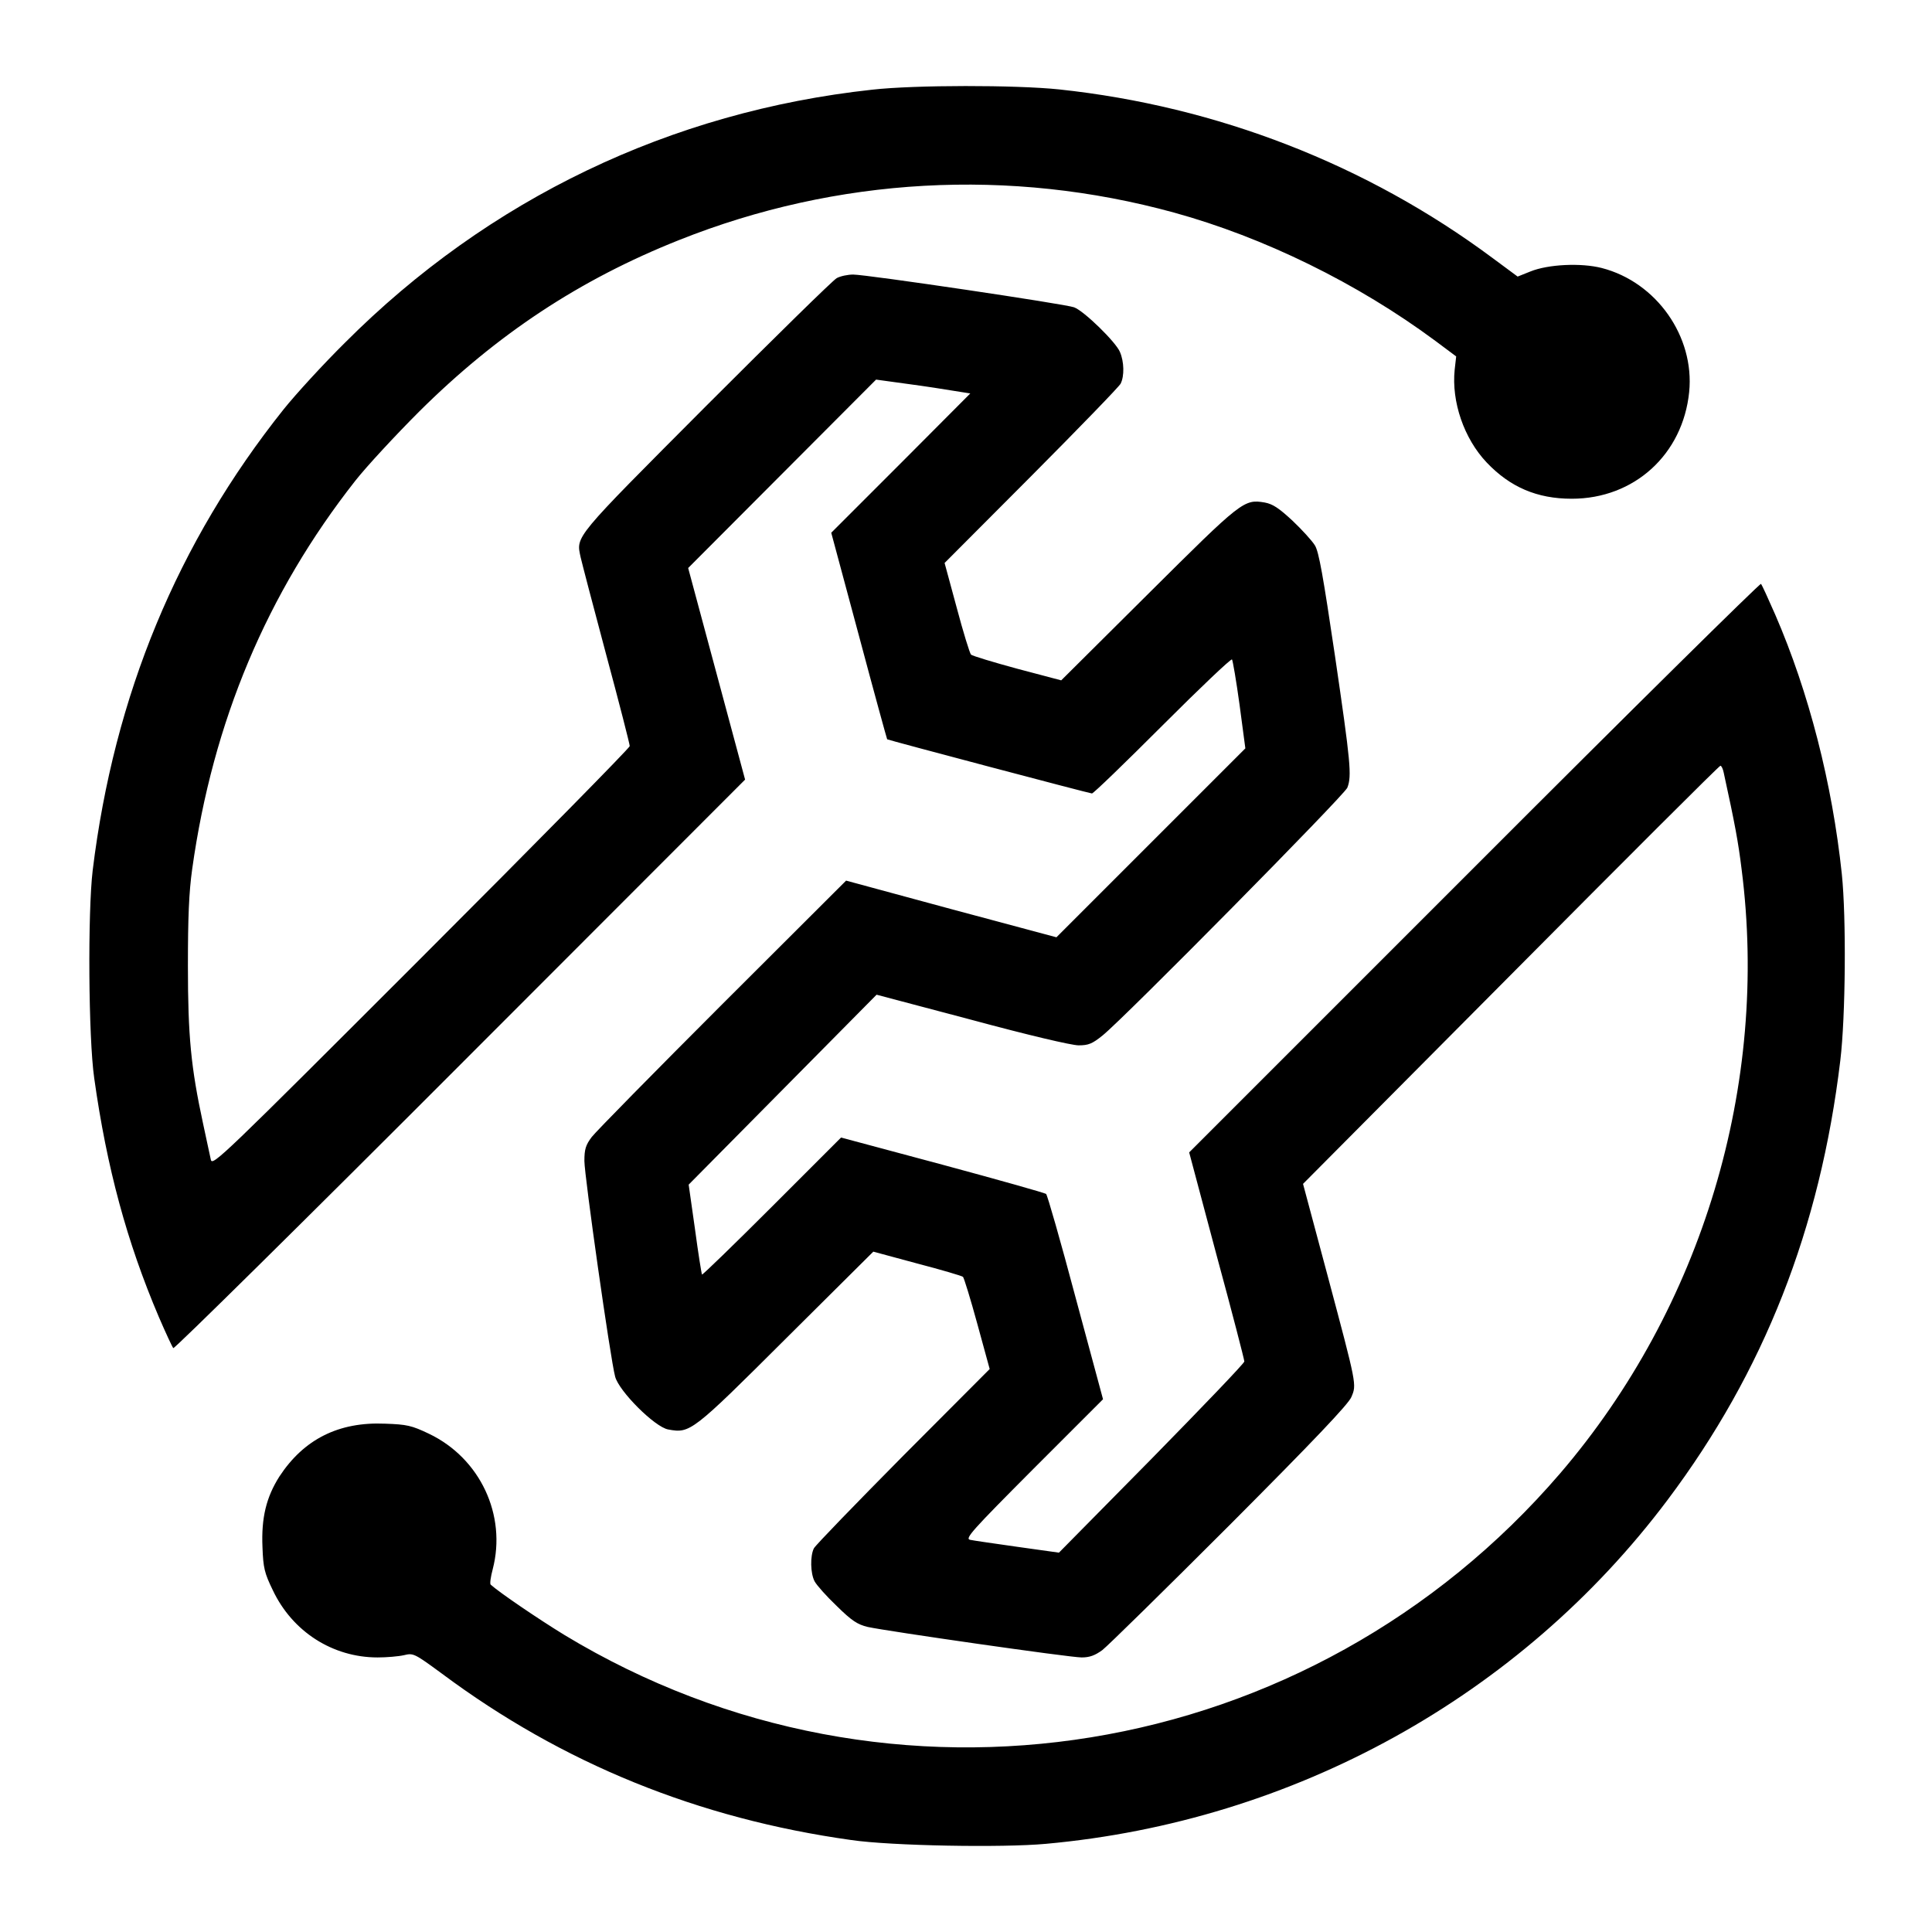
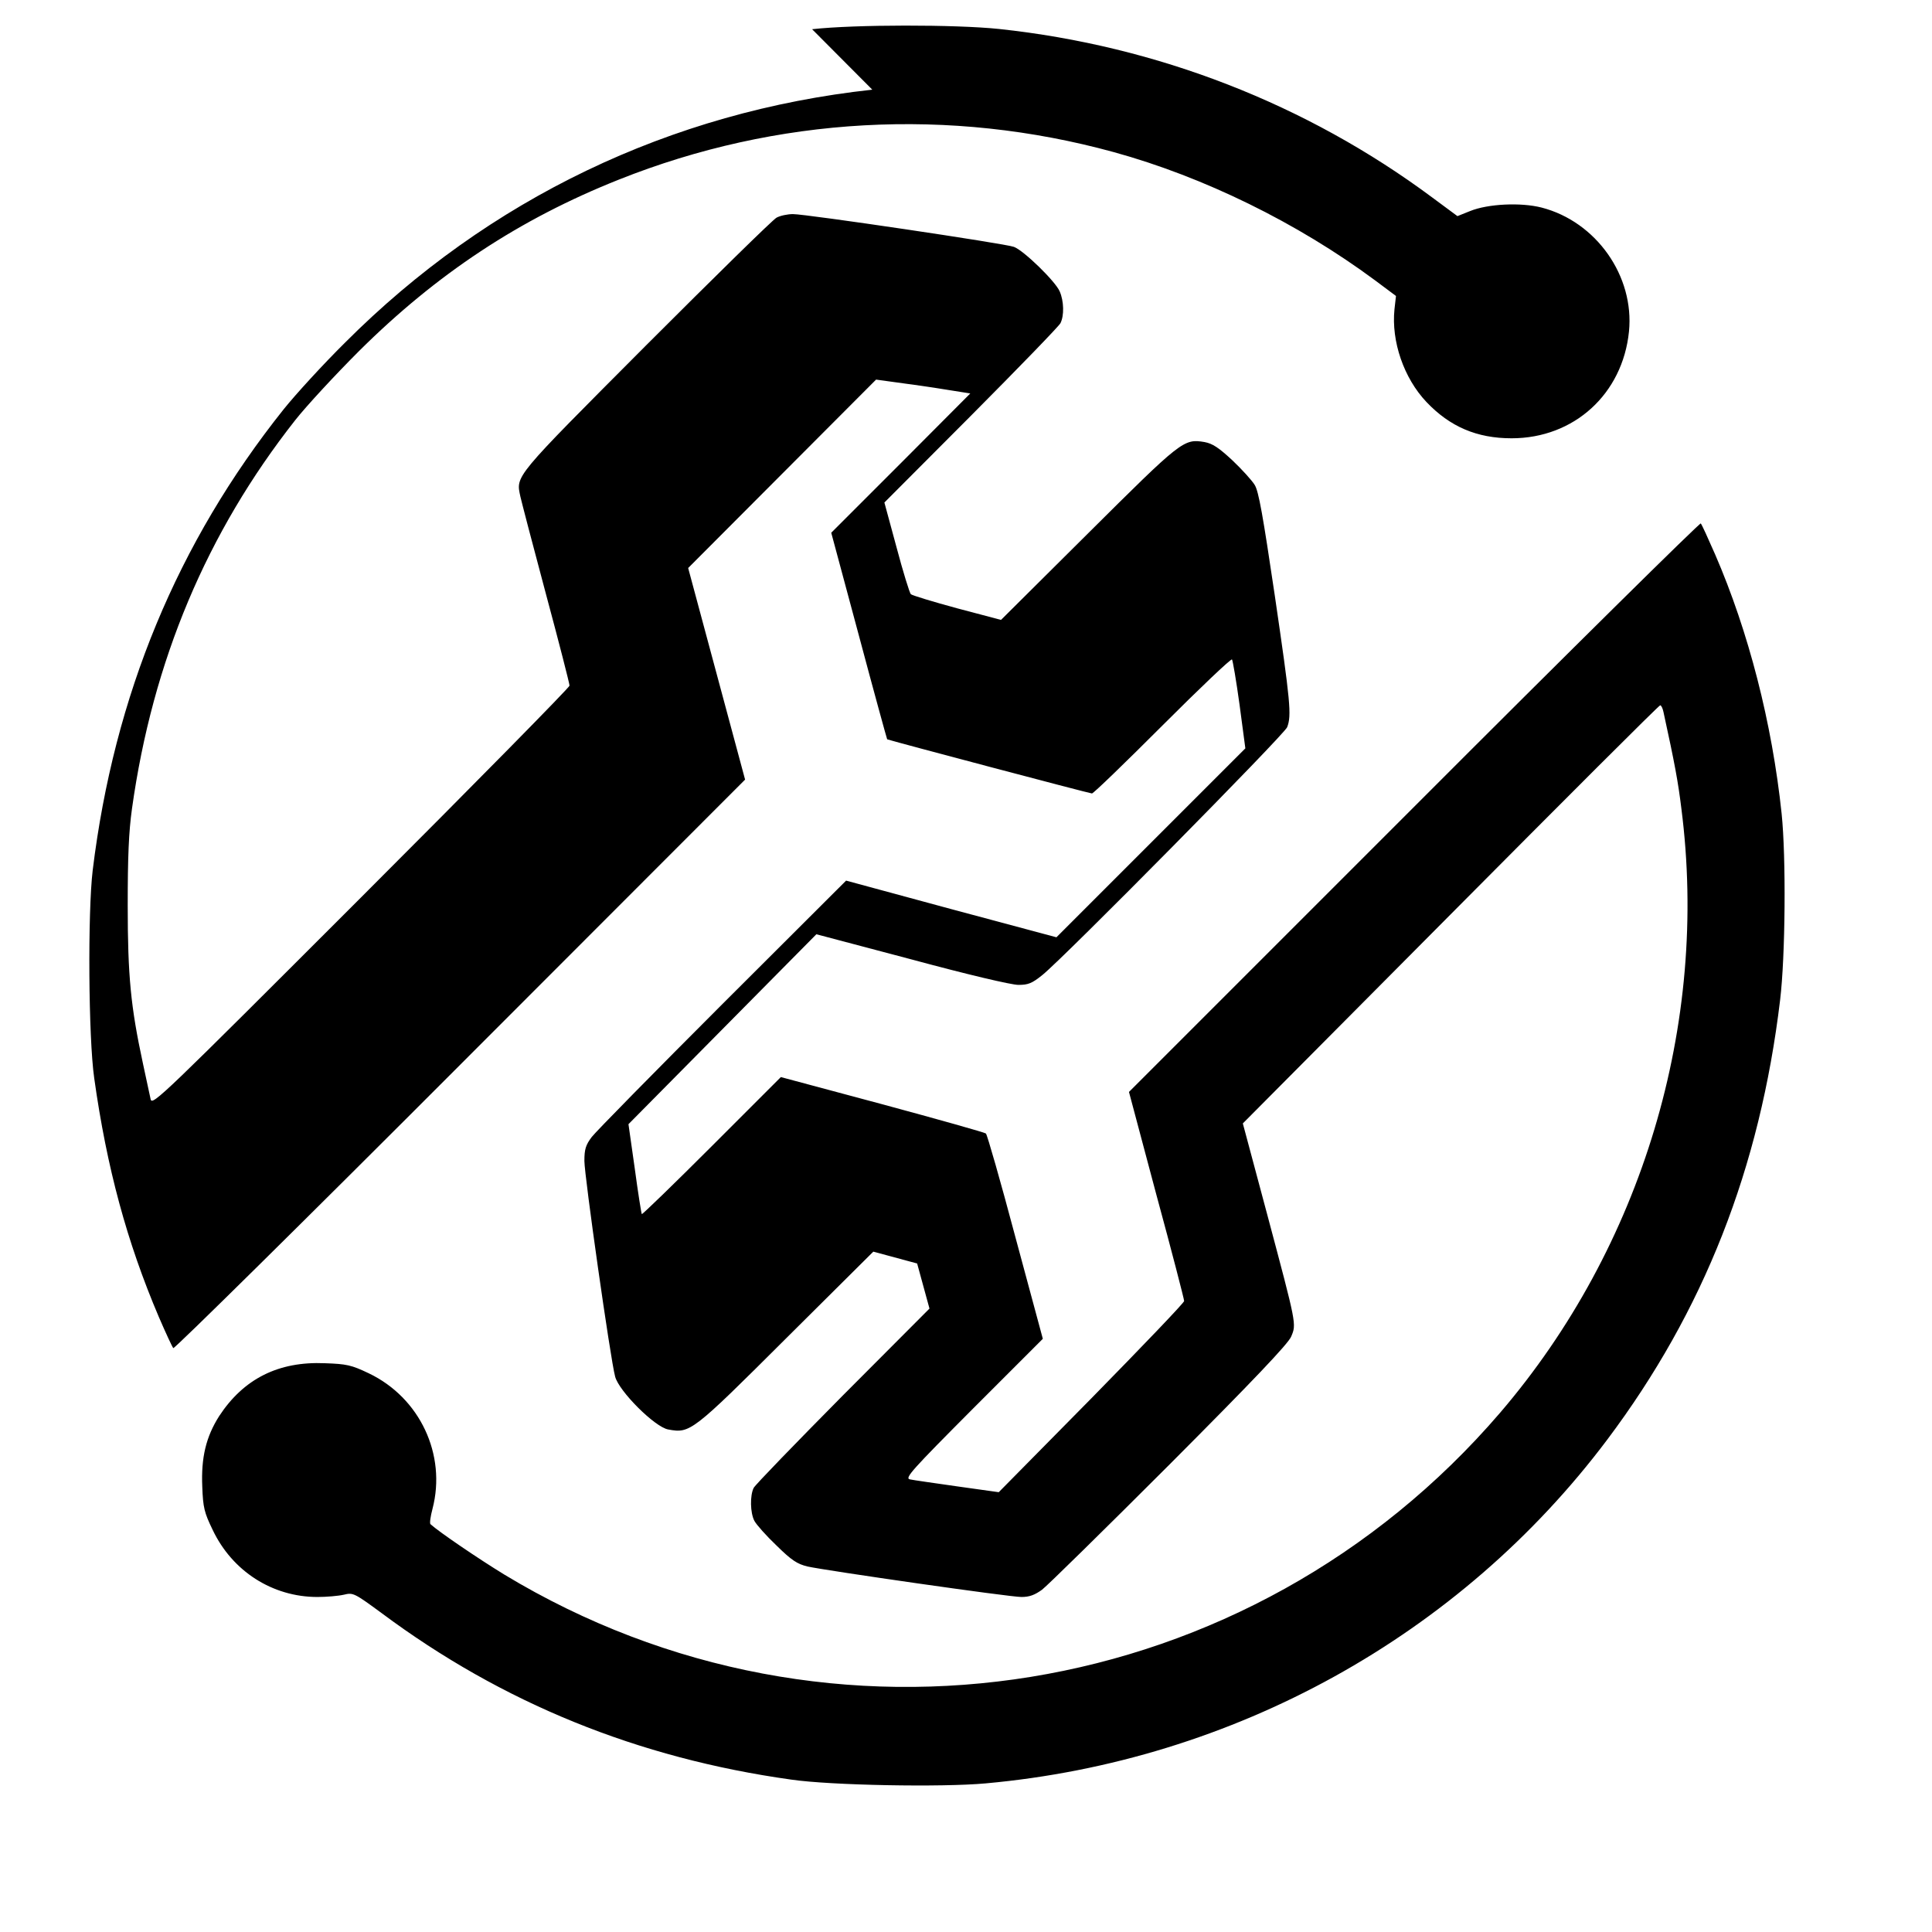
<svg xmlns="http://www.w3.org/2000/svg" version="1.0" width="767pt" height="767pt" viewBox="0 0 767 767" preserveAspectRatio="xMidYMid meet">
  <g transform="translate(0,767) scale(0.1,-0.1)" fill="#000000" stroke="none">
-     <path d="M3463 7314 c-801 -87 -1524 -434 -2093 -1004 -86 -85 -195 -204 -244 -265 -421 -528 -673 -1135 -758 -1830 -20 -167 -17 -665 6 -825 50 -357 130 -651 256 -947 28 -65 54 -121 58 -125 4 -4 517 502 1139 1125 l1131 1132 -113 420 -113 420 373 374 373 374 124 -17 c68 -9 152 -22 187 -28 l63 -10 -276 -277 -276 -276 110 -409 c60 -225 111 -410 112 -411 7 -4 804 -215 813 -215 6 0 131 121 280 270 148 148 272 266 276 262 3 -4 17 -85 30 -180 l23 -173 -375 -375 -375 -375 -418 112 -417 113 -491 -490 c-269 -269 -503 -507 -519 -528 -24 -32 -29 -49 -29 -95 0 -58 103 -785 122 -856 15 -58 158 -201 211 -210 87 -16 94 -11 468 362 l346 344 174 -47 c96 -25 177 -49 182 -53 4 -4 30 -88 57 -187 l49 -179 -344 -345 c-188 -190 -348 -355 -354 -367 -15 -30 -14 -99 3 -131 8 -15 47 -59 88 -98 60 -59 82 -73 123 -83 78 -17 801 -121 849 -121 32 0 53 8 82 29 21 16 249 240 506 497 331 332 472 480 483 508 21 50 22 45 -94 480 l-98 366 825 830 c453 456 827 830 832 830 4 0 10 -12 13 -27 45 -206 58 -277 71 -383 110 -856 -156 -1741 -720 -2399 -992 -1155 -2657 -1426 -3953 -642 -103 63 -259 169 -293 200 -4 3 0 31 8 61 56 215 -50 441 -253 538 -69 33 -88 37 -174 40 -185 8 -323 -62 -420 -210 -52 -82 -72 -164 -67 -280 3 -83 8 -103 41 -171 78 -165 238 -267 416 -267 36 0 83 4 105 9 37 9 41 7 150 -73 479 -357 1018 -576 1626 -661 157 -23 599 -31 772 -15 984 89 1883 586 2468 1365 383 510 606 1077 686 1745 21 174 24 567 6 740 -38 360 -131 722 -264 1029 -28 64 -53 119 -57 123 -3 4 -516 -502 -1138 -1125 l-1132 -1132 109 -409 c61 -224 110 -414 110 -421 0 -7 -166 -180 -368 -386 l-368 -373 -164 23 c-91 13 -176 25 -189 28 -21 5 7 36 252 282 l276 276 -109 404 c-59 222 -112 407 -117 411 -4 4 -189 56 -411 116 l-403 108 -274 -274 c-151 -151 -276 -272 -278 -270 -2 3 -15 84 -28 181 l-25 176 373 377 373 377 378 -100 c222 -60 396 -101 424 -101 39 0 54 6 95 39 86 69 961 955 972 984 18 47 13 99 -49 522 -47 317 -64 415 -80 440 -11 18 -51 62 -89 98 -54 50 -78 66 -110 72 -83 14 -91 7 -462 -362 l-346 -344 -174 46 c-96 26 -178 51 -184 56 -5 5 -31 89 -57 187 l-48 177 344 345 c189 190 349 355 355 367 15 30 14 87 -3 126 -16 39 -143 163 -182 177 -34 13 -823 130 -877 130 -21 0 -50 -6 -65 -14 -15 -8 -248 -237 -519 -508 -529 -531 -516 -515 -498 -600 4 -18 49 -191 101 -385 52 -193 94 -357 94 -365 0 -7 -373 -386 -829 -842 -790 -790 -828 -827 -834 -800 -4 16 -17 81 -31 144 -48 223 -60 346 -60 625 0 193 4 292 17 385 82 586 297 1096 648 1542 45 57 159 180 253 274 309 307 637 524 1032 681 627 250 1313 288 1965 109 356 -98 728 -280 1037 -509 l83 -62 -6 -53 c-13 -127 37 -273 127 -368 93 -98 200 -144 338 -144 248 0 441 176 466 424 22 220 -130 436 -347 492 -82 21 -213 15 -284 -14 l-50 -20 -100 74 c-499 371 -1093 602 -1720 669 -173 18 -572 18 -742 -1z" />
+     <path d="M3463 7314 c-801 -87 -1524 -434 -2093 -1004 -86 -85 -195 -204 -244 -265 -421 -528 -673 -1135 -758 -1830 -20 -167 -17 -665 6 -825 50 -357 130 -651 256 -947 28 -65 54 -121 58 -125 4 -4 517 502 1139 1125 l1131 1132 -113 420 -113 420 373 374 373 374 124 -17 c68 -9 152 -22 187 -28 l63 -10 -276 -277 -276 -276 110 -409 c60 -225 111 -410 112 -411 7 -4 804 -215 813 -215 6 0 131 121 280 270 148 148 272 266 276 262 3 -4 17 -85 30 -180 l23 -173 -375 -375 -375 -375 -418 112 -417 113 -491 -490 c-269 -269 -503 -507 -519 -528 -24 -32 -29 -49 -29 -95 0 -58 103 -785 122 -856 15 -58 158 -201 211 -210 87 -16 94 -11 468 362 l346 344 174 -47 l49 -179 -344 -345 c-188 -190 -348 -355 -354 -367 -15 -30 -14 -99 3 -131 8 -15 47 -59 88 -98 60 -59 82 -73 123 -83 78 -17 801 -121 849 -121 32 0 53 8 82 29 21 16 249 240 506 497 331 332 472 480 483 508 21 50 22 45 -94 480 l-98 366 825 830 c453 456 827 830 832 830 4 0 10 -12 13 -27 45 -206 58 -277 71 -383 110 -856 -156 -1741 -720 -2399 -992 -1155 -2657 -1426 -3953 -642 -103 63 -259 169 -293 200 -4 3 0 31 8 61 56 215 -50 441 -253 538 -69 33 -88 37 -174 40 -185 8 -323 -62 -420 -210 -52 -82 -72 -164 -67 -280 3 -83 8 -103 41 -171 78 -165 238 -267 416 -267 36 0 83 4 105 9 37 9 41 7 150 -73 479 -357 1018 -576 1626 -661 157 -23 599 -31 772 -15 984 89 1883 586 2468 1365 383 510 606 1077 686 1745 21 174 24 567 6 740 -38 360 -131 722 -264 1029 -28 64 -53 119 -57 123 -3 4 -516 -502 -1138 -1125 l-1132 -1132 109 -409 c61 -224 110 -414 110 -421 0 -7 -166 -180 -368 -386 l-368 -373 -164 23 c-91 13 -176 25 -189 28 -21 5 7 36 252 282 l276 276 -109 404 c-59 222 -112 407 -117 411 -4 4 -189 56 -411 116 l-403 108 -274 -274 c-151 -151 -276 -272 -278 -270 -2 3 -15 84 -28 181 l-25 176 373 377 373 377 378 -100 c222 -60 396 -101 424 -101 39 0 54 6 95 39 86 69 961 955 972 984 18 47 13 99 -49 522 -47 317 -64 415 -80 440 -11 18 -51 62 -89 98 -54 50 -78 66 -110 72 -83 14 -91 7 -462 -362 l-346 -344 -174 46 c-96 26 -178 51 -184 56 -5 5 -31 89 -57 187 l-48 177 344 345 c189 190 349 355 355 367 15 30 14 87 -3 126 -16 39 -143 163 -182 177 -34 13 -823 130 -877 130 -21 0 -50 -6 -65 -14 -15 -8 -248 -237 -519 -508 -529 -531 -516 -515 -498 -600 4 -18 49 -191 101 -385 52 -193 94 -357 94 -365 0 -7 -373 -386 -829 -842 -790 -790 -828 -827 -834 -800 -4 16 -17 81 -31 144 -48 223 -60 346 -60 625 0 193 4 292 17 385 82 586 297 1096 648 1542 45 57 159 180 253 274 309 307 637 524 1032 681 627 250 1313 288 1965 109 356 -98 728 -280 1037 -509 l83 -62 -6 -53 c-13 -127 37 -273 127 -368 93 -98 200 -144 338 -144 248 0 441 176 466 424 22 220 -130 436 -347 492 -82 21 -213 15 -284 -14 l-50 -20 -100 74 c-499 371 -1093 602 -1720 669 -173 18 -572 18 -742 -1z" />
  </g>
</svg>